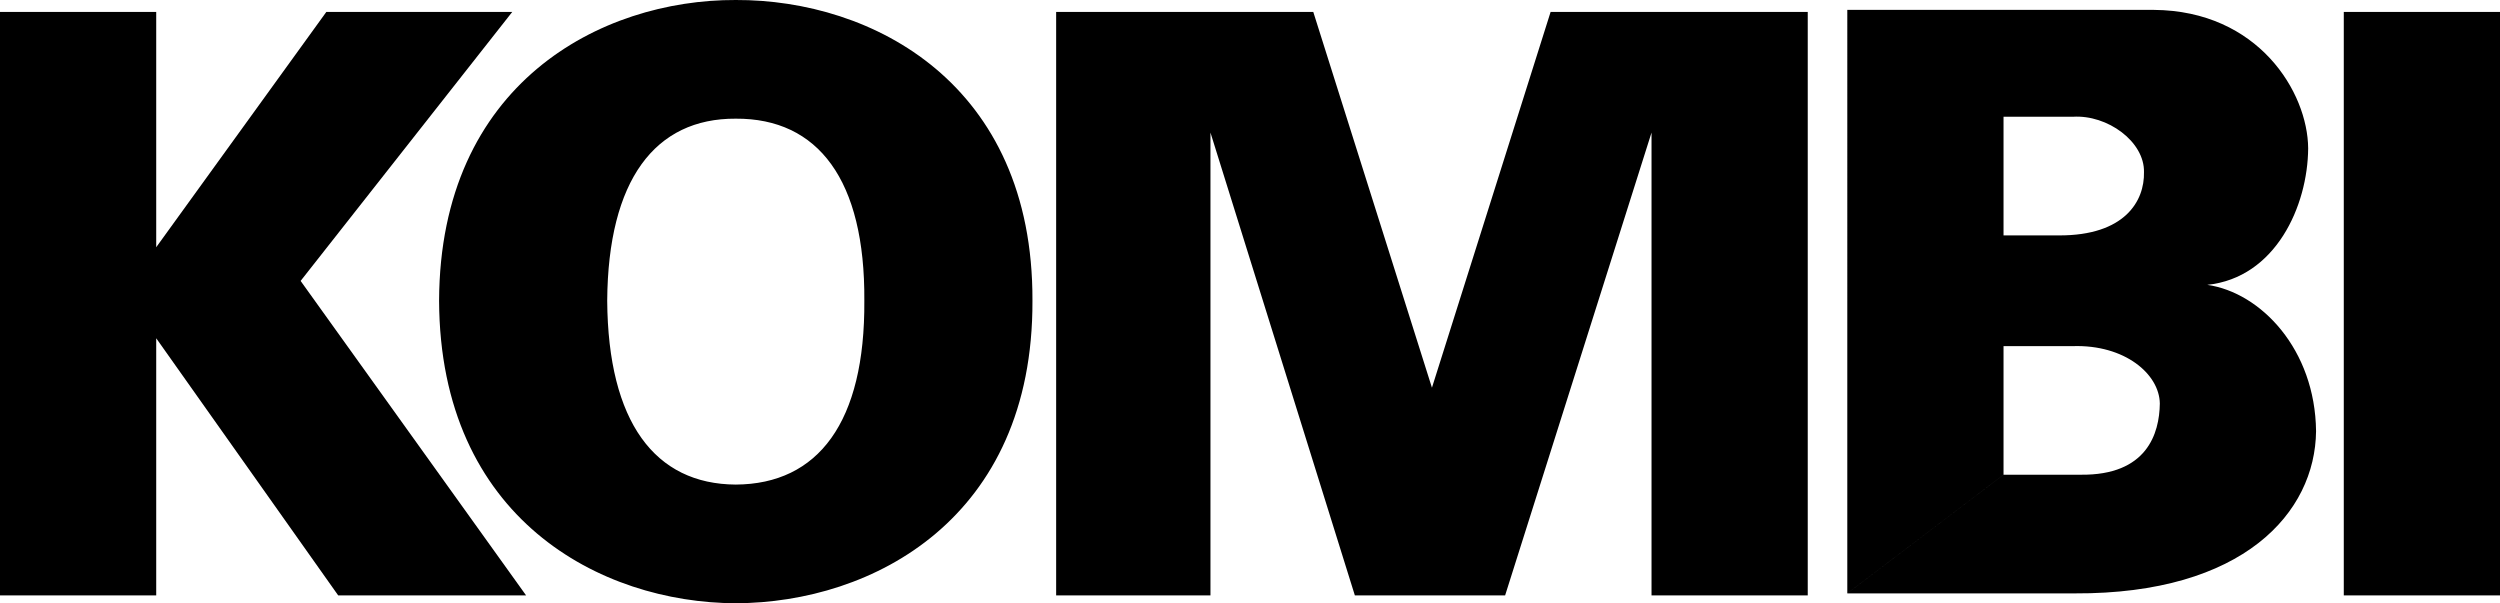
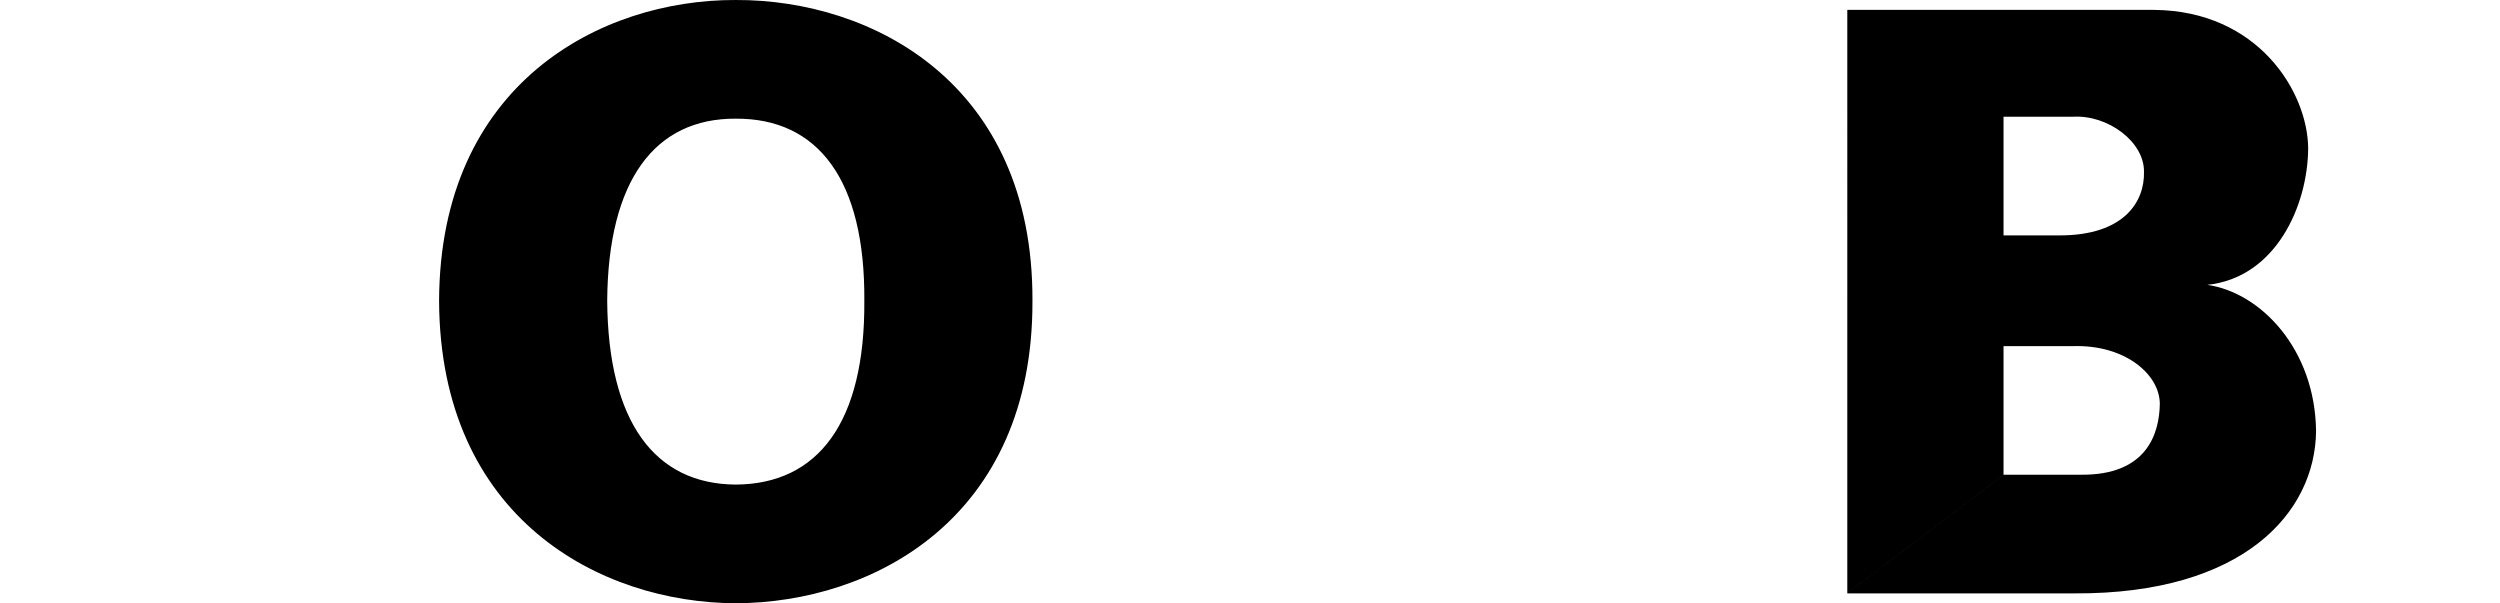
<svg xmlns="http://www.w3.org/2000/svg" width="126.398" height="30.5">
-   <path d="M126.398 30.102V.602H118.5v29.5h7.898M0 .602v29.5h7.898v-13l9.2 13h9.5L15.199 14.203 25.9.602h-9.4L7.898 12.5V.602H0m53.398 0v29.5H61.2V6.703l7.3 23.399h7.598L83.5 6.703v23.399h7.898V.602h-13l-6 19-6-19h-13" />
  <path d="M43.7 15.203c.042-6.101-2.333-9.226-6.5-9.203-4.083-.023-6.458 3.102-6.5 9.203.042 6.149 2.417 9.274 6.5 9.297 4.167-.023 6.542-3.148 6.5-9.297h8.5c.042 11.024-8.083 15.274-15 15.297-6.833-.023-14.958-4.273-15-15.297C22.241 4.227 30.366-.023 37.2 0c6.917-.023 15.042 4.227 15 15.203h-8.5M93.398.5h15.5c5.282.04 7.782 4.164 7.801 7-.02 2.914-1.644 6.54-5.101 6.902 2.707.387 5.457 3.262 5.5 7.399-.043 4.113-3.668 8.238-12.2 8.2h-11.5l7.899-6h3.902c3.356.038 3.98-2.087 4-3.599-.02-1.488-1.77-2.988-4.402-2.902h-3.5v-5.598h2.8c3.333.012 4.333-1.738 4.301-3.199.032-1.539-1.843-2.914-3.601-2.8h-3.5V24l-7.899 6V.5" />
</svg>